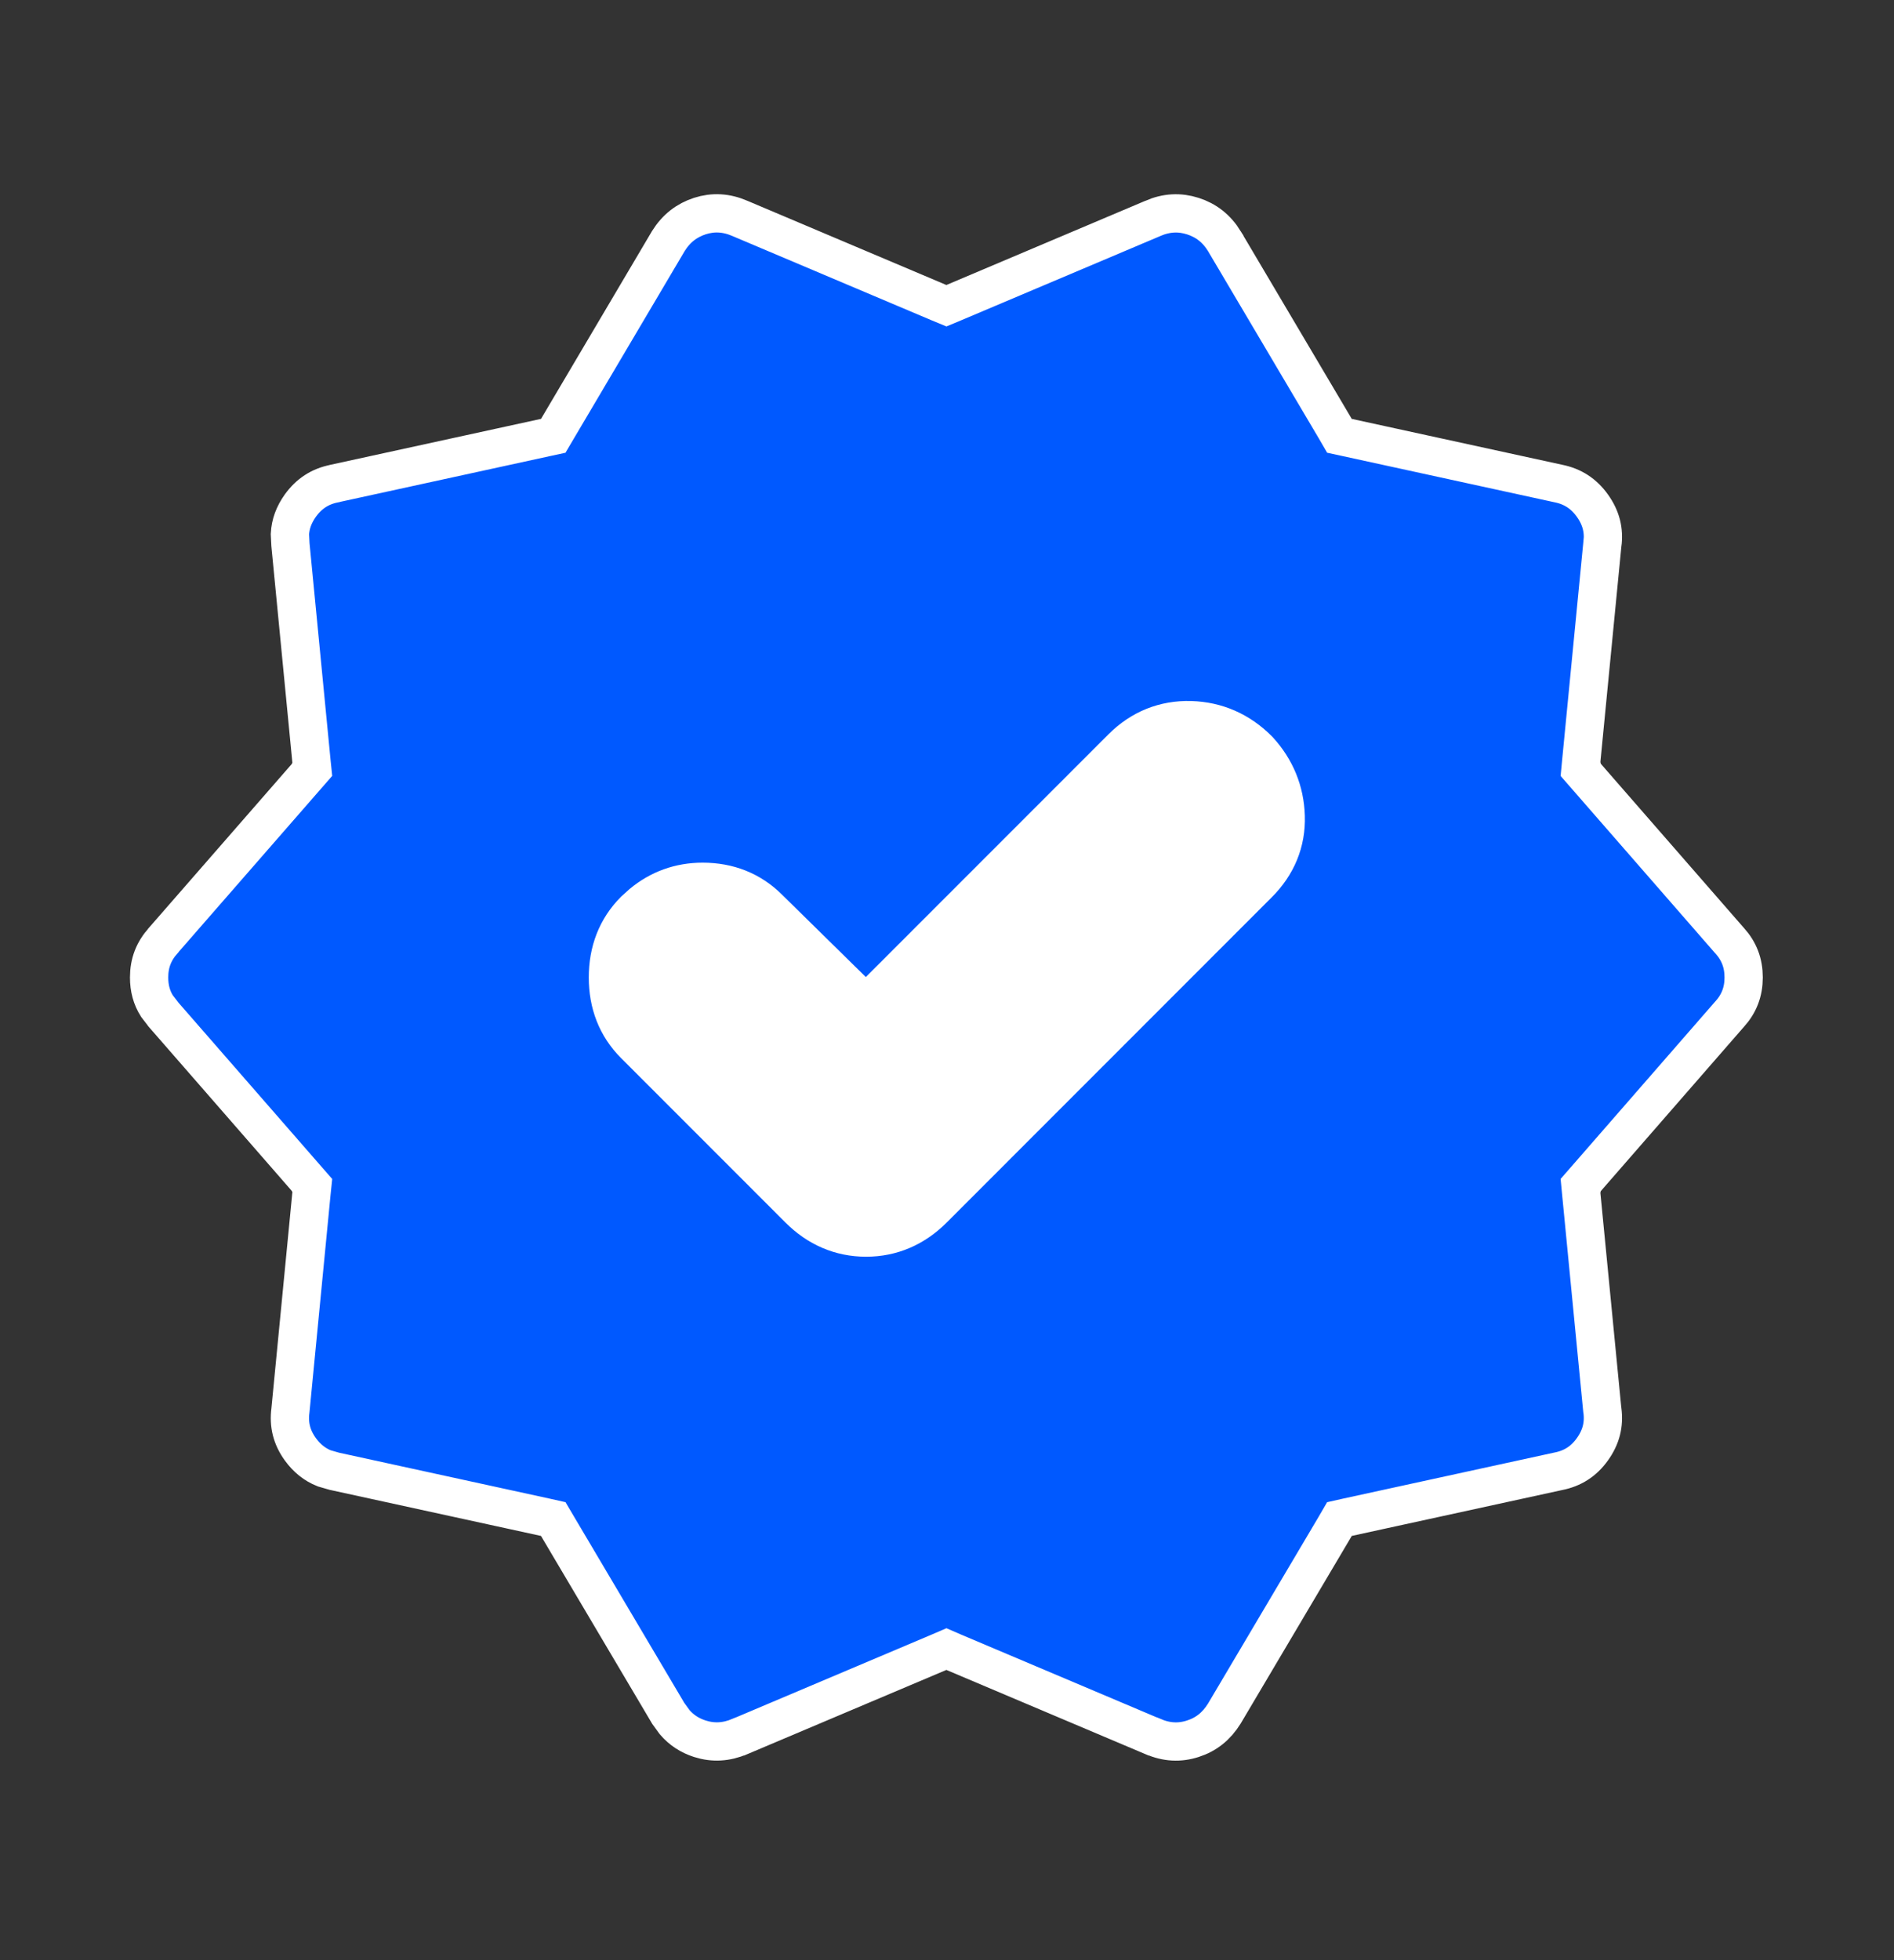
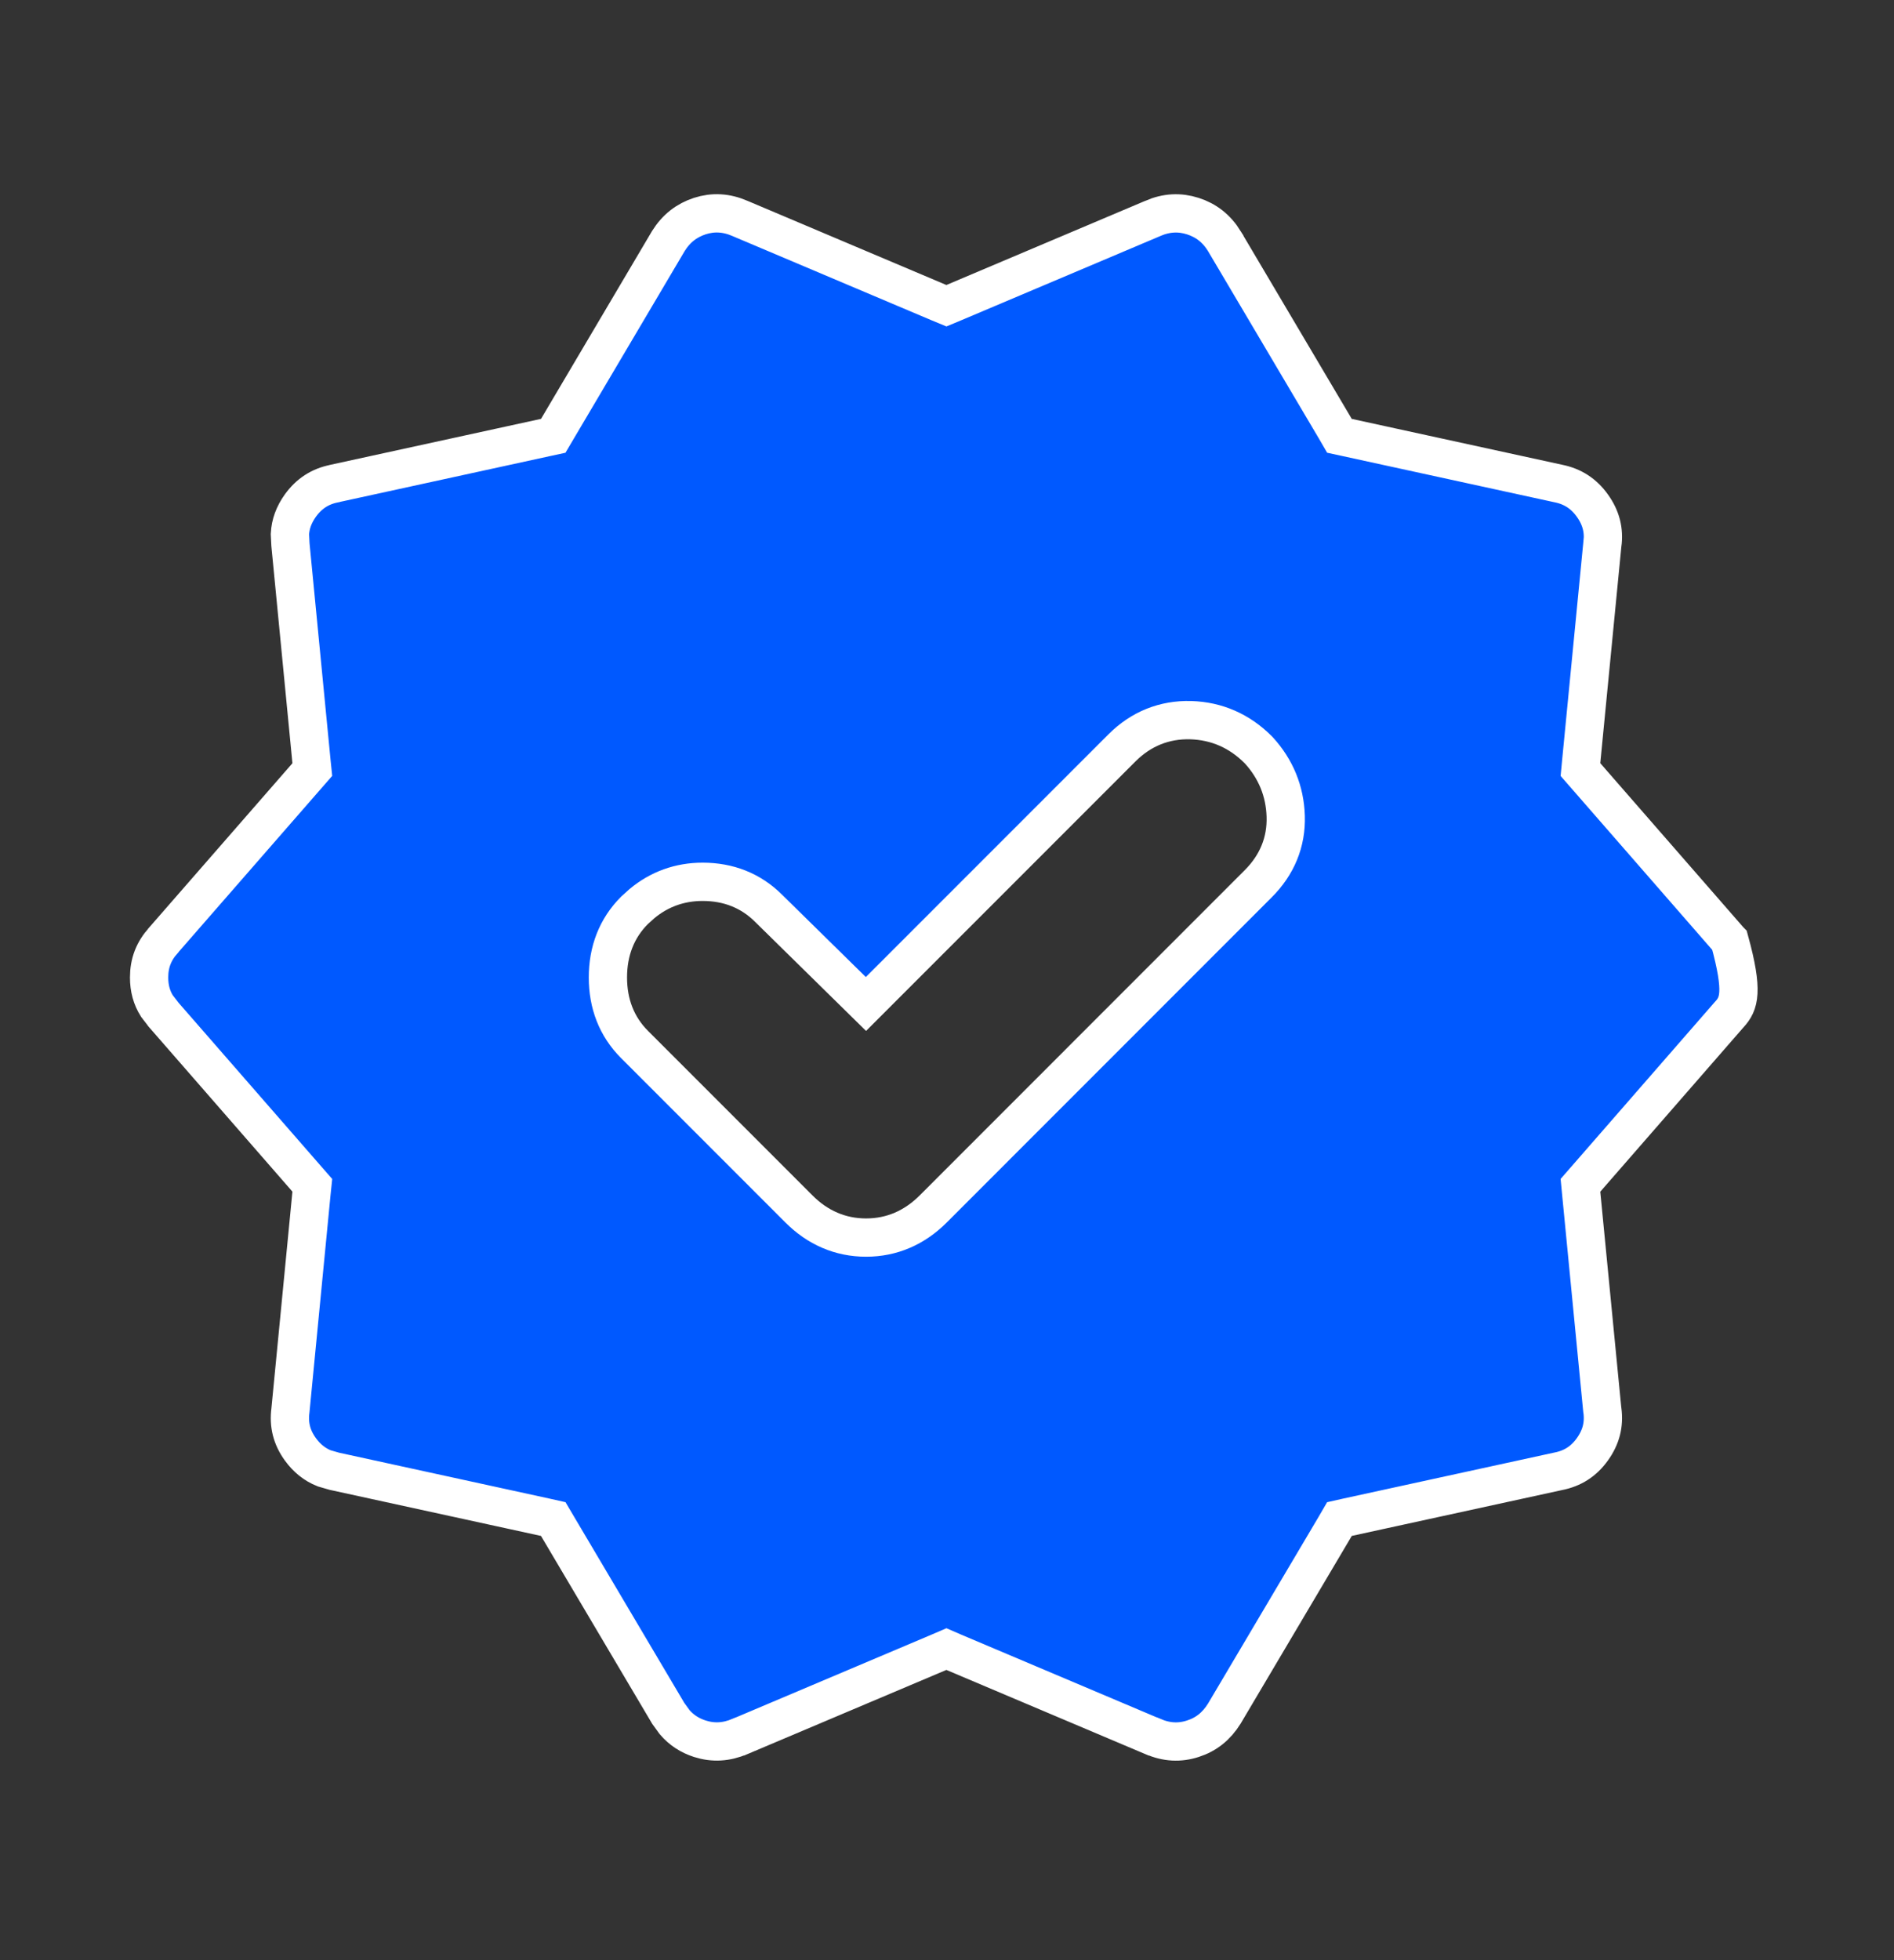
<svg xmlns="http://www.w3.org/2000/svg" width="29" height="30" viewBox="0 0 29 30" fill="none">
  <rect x="0" y="0" width="29" height="30" fill="#333333" stroke="none" />
-   <circle cx="14.491" cy="14.959" r="10.539" fill="white" />
-   <path d="M10.716 3.307C10.919 3.242 11.119 3.252 11.33 3.343L11.332 3.344L14.377 4.632L14.491 4.679L14.604 4.632L17.649 3.344L17.65 3.343C17.861 3.252 18.062 3.243 18.265 3.308C18.467 3.373 18.626 3.496 18.747 3.69V3.691L20.445 6.56L20.509 6.67L20.634 6.697L23.855 7.399L23.86 7.4C24.079 7.444 24.25 7.554 24.382 7.739C24.515 7.924 24.564 8.118 24.535 8.334H24.534L24.533 8.345L24.211 11.652L24.199 11.778L24.282 11.873L26.477 14.39L26.482 14.395C26.628 14.556 26.698 14.739 26.698 14.96C26.698 15.18 26.627 15.363 26.482 15.523L26.477 15.528L24.282 18.046L24.199 18.141L24.211 18.266L24.533 21.575L24.535 21.585C24.564 21.802 24.515 21.996 24.382 22.181C24.25 22.366 24.079 22.475 23.86 22.518L23.855 22.519L20.634 23.221L20.509 23.249L20.445 23.359L18.746 26.227C18.625 26.421 18.468 26.546 18.265 26.611C18.062 26.677 17.861 26.667 17.651 26.576H17.649L14.604 25.288L14.491 25.239L14.377 25.288L11.332 26.576H11.331C11.12 26.666 10.919 26.676 10.715 26.611C10.563 26.562 10.435 26.48 10.33 26.358L10.232 26.223L8.536 23.359L8.471 23.249L8.346 23.221L5.126 22.519L5.121 22.518L4.965 22.473C4.819 22.415 4.698 22.318 4.598 22.18C4.466 21.997 4.418 21.803 4.447 21.585L4.448 21.575L4.769 18.266L4.782 18.141L4.699 18.046L2.503 15.528L2.5 15.523L2.404 15.399C2.322 15.27 2.283 15.125 2.283 14.96C2.283 14.739 2.354 14.556 2.5 14.395L2.503 14.39L4.699 11.873L4.782 11.778L4.769 11.652L4.448 8.345L4.447 8.334L4.439 8.175C4.447 8.02 4.5 7.877 4.599 7.738C4.732 7.554 4.901 7.444 5.121 7.401L5.126 7.399L8.346 6.697L8.471 6.67L8.536 6.56L10.233 3.69C10.354 3.496 10.514 3.373 10.716 3.307ZM18.232 11.022C17.828 11.011 17.472 11.155 17.182 11.443L13.259 15.366L11.768 13.901C11.495 13.629 11.152 13.496 10.758 13.496C10.407 13.496 10.093 13.61 9.828 13.831L9.716 13.932C9.441 14.207 9.308 14.558 9.308 14.96C9.308 15.361 9.441 15.711 9.716 15.986L12.234 18.504C12.519 18.789 12.866 18.941 13.261 18.941C13.656 18.941 14.002 18.789 14.288 18.504L19.264 13.527C19.552 13.24 19.699 12.889 19.686 12.491C19.674 12.108 19.534 11.768 19.274 11.483L19.264 11.473C18.979 11.188 18.631 11.034 18.232 11.022Z" fill="#0059FF" stroke="white" stroke-width="0.586" />
+   <path d="M10.716 3.307C10.919 3.242 11.119 3.252 11.33 3.343L11.332 3.344L14.377 4.632L14.491 4.679L14.604 4.632L17.649 3.344L17.65 3.343C17.861 3.252 18.062 3.243 18.265 3.308C18.467 3.373 18.626 3.496 18.747 3.69V3.691L20.445 6.56L20.509 6.67L20.634 6.697L23.855 7.399L23.86 7.4C24.079 7.444 24.25 7.554 24.382 7.739C24.515 7.924 24.564 8.118 24.535 8.334H24.534L24.533 8.345L24.211 11.652L24.199 11.778L24.282 11.873L26.477 14.39L26.482 14.395C26.698 15.18 26.627 15.363 26.482 15.523L26.477 15.528L24.282 18.046L24.199 18.141L24.211 18.266L24.533 21.575L24.535 21.585C24.564 21.802 24.515 21.996 24.382 22.181C24.25 22.366 24.079 22.475 23.86 22.518L23.855 22.519L20.634 23.221L20.509 23.249L20.445 23.359L18.746 26.227C18.625 26.421 18.468 26.546 18.265 26.611C18.062 26.677 17.861 26.667 17.651 26.576H17.649L14.604 25.288L14.491 25.239L14.377 25.288L11.332 26.576H11.331C11.12 26.666 10.919 26.676 10.715 26.611C10.563 26.562 10.435 26.48 10.33 26.358L10.232 26.223L8.536 23.359L8.471 23.249L8.346 23.221L5.126 22.519L5.121 22.518L4.965 22.473C4.819 22.415 4.698 22.318 4.598 22.18C4.466 21.997 4.418 21.803 4.447 21.585L4.448 21.575L4.769 18.266L4.782 18.141L4.699 18.046L2.503 15.528L2.5 15.523L2.404 15.399C2.322 15.27 2.283 15.125 2.283 14.96C2.283 14.739 2.354 14.556 2.5 14.395L2.503 14.39L4.699 11.873L4.782 11.778L4.769 11.652L4.448 8.345L4.447 8.334L4.439 8.175C4.447 8.02 4.5 7.877 4.599 7.738C4.732 7.554 4.901 7.444 5.121 7.401L5.126 7.399L8.346 6.697L8.471 6.67L8.536 6.56L10.233 3.69C10.354 3.496 10.514 3.373 10.716 3.307ZM18.232 11.022C17.828 11.011 17.472 11.155 17.182 11.443L13.259 15.366L11.768 13.901C11.495 13.629 11.152 13.496 10.758 13.496C10.407 13.496 10.093 13.61 9.828 13.831L9.716 13.932C9.441 14.207 9.308 14.558 9.308 14.96C9.308 15.361 9.441 15.711 9.716 15.986L12.234 18.504C12.519 18.789 12.866 18.941 13.261 18.941C13.656 18.941 14.002 18.789 14.288 18.504L19.264 13.527C19.552 13.24 19.699 12.889 19.686 12.491C19.674 12.108 19.534 11.768 19.274 11.483L19.264 11.473C18.979 11.188 18.631 11.034 18.232 11.022Z" fill="#0059FF" stroke="white" stroke-width="0.586" />
</svg>